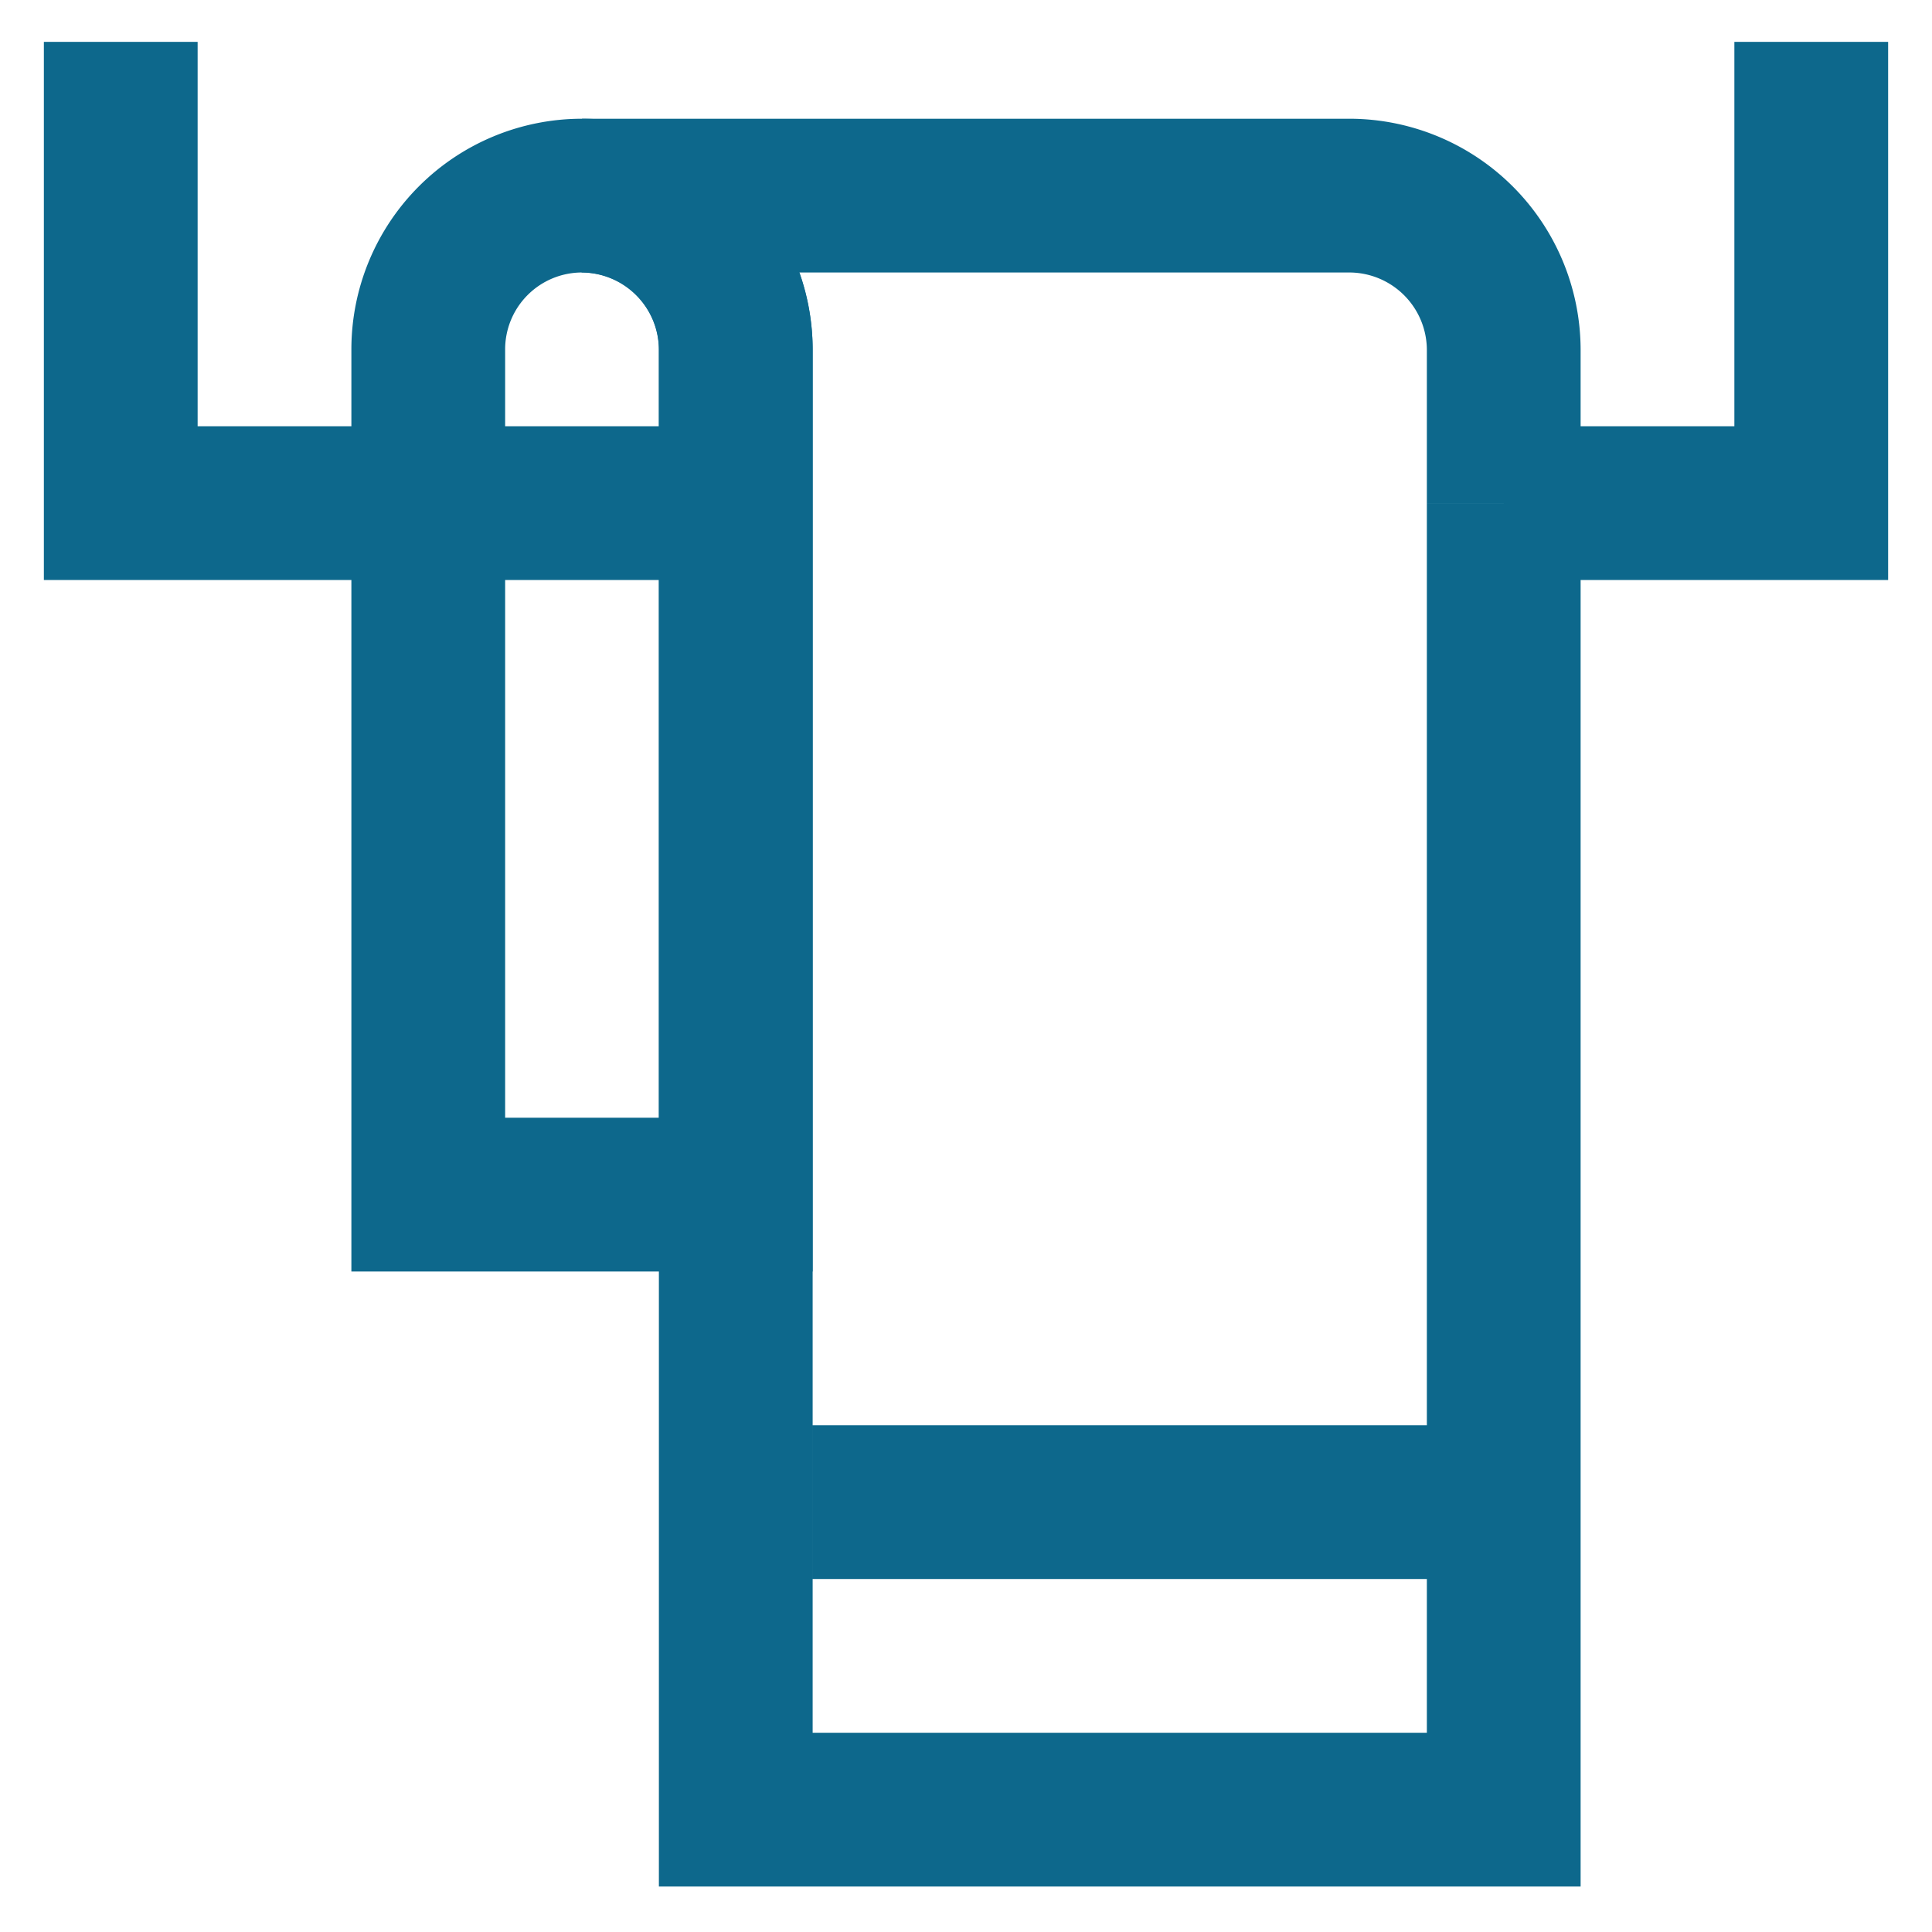
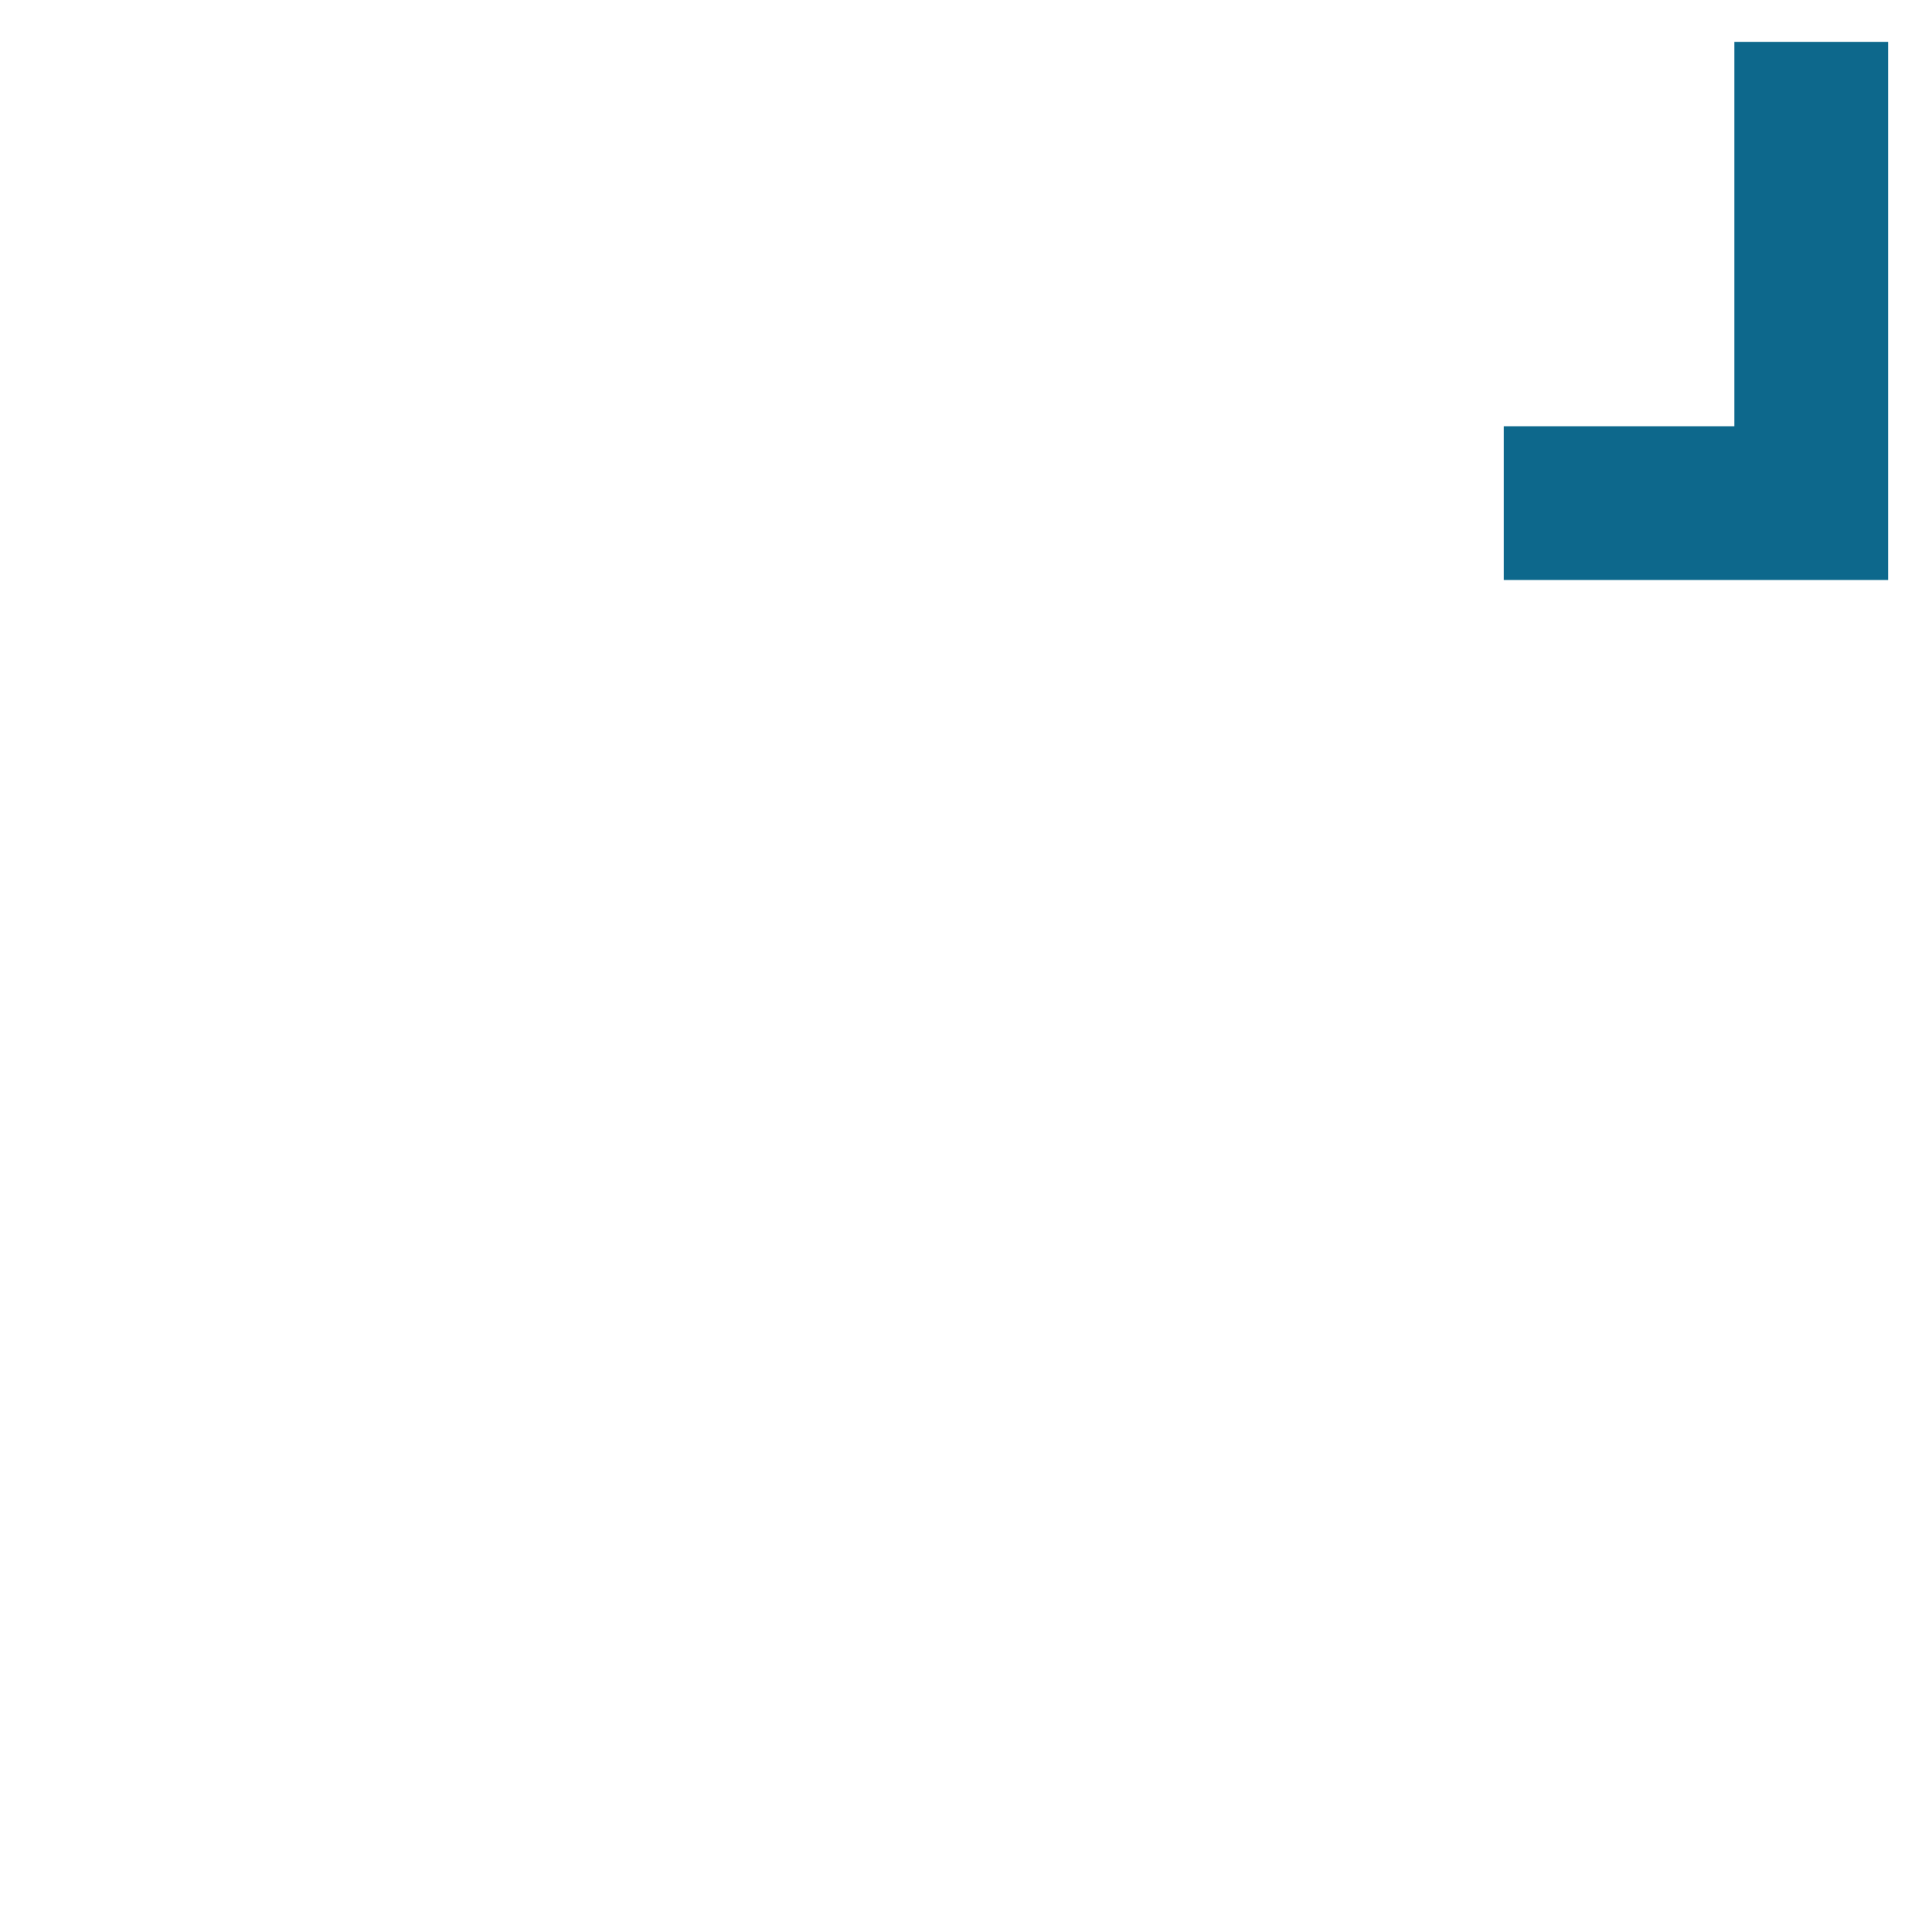
<svg xmlns="http://www.w3.org/2000/svg" width="800px" height="800px" viewBox="0 0 24 24" id="Layer_1" data-name="Layer 1">
  <defs>
    <style>.cls-1{fill:none;stroke:#0d688c;stroke-miterlimit:10;stroke-width:1.91px;}</style>
  </defs>
-   <path class="cls-1" d="M9.14,6.25V4.34A1.92,1.92,0,0,0,7.23,2.43h9.54a1.92,1.92,0,0,1,1.91,1.91V6.25" />
-   <polyline class="cls-1" points="1.5 0.52 1.5 6.25 5.32 6.25 9.14 6.25" />
  <polyline class="cls-1" points="22.5 0.52 22.5 6.25 18.68 6.25" />
-   <polyline class="cls-1" points="9.14 6.25 9.14 14.84 9.14 22.48 18.68 22.48 18.68 6.25" />
-   <path class="cls-1" d="M9.14,4.34v10.5H5.32V4.34a1.91,1.91,0,0,1,3.82,0Z" />
-   <line class="cls-1" x1="10.09" y1="18.66" x2="18.68" y2="18.66" />
</svg>